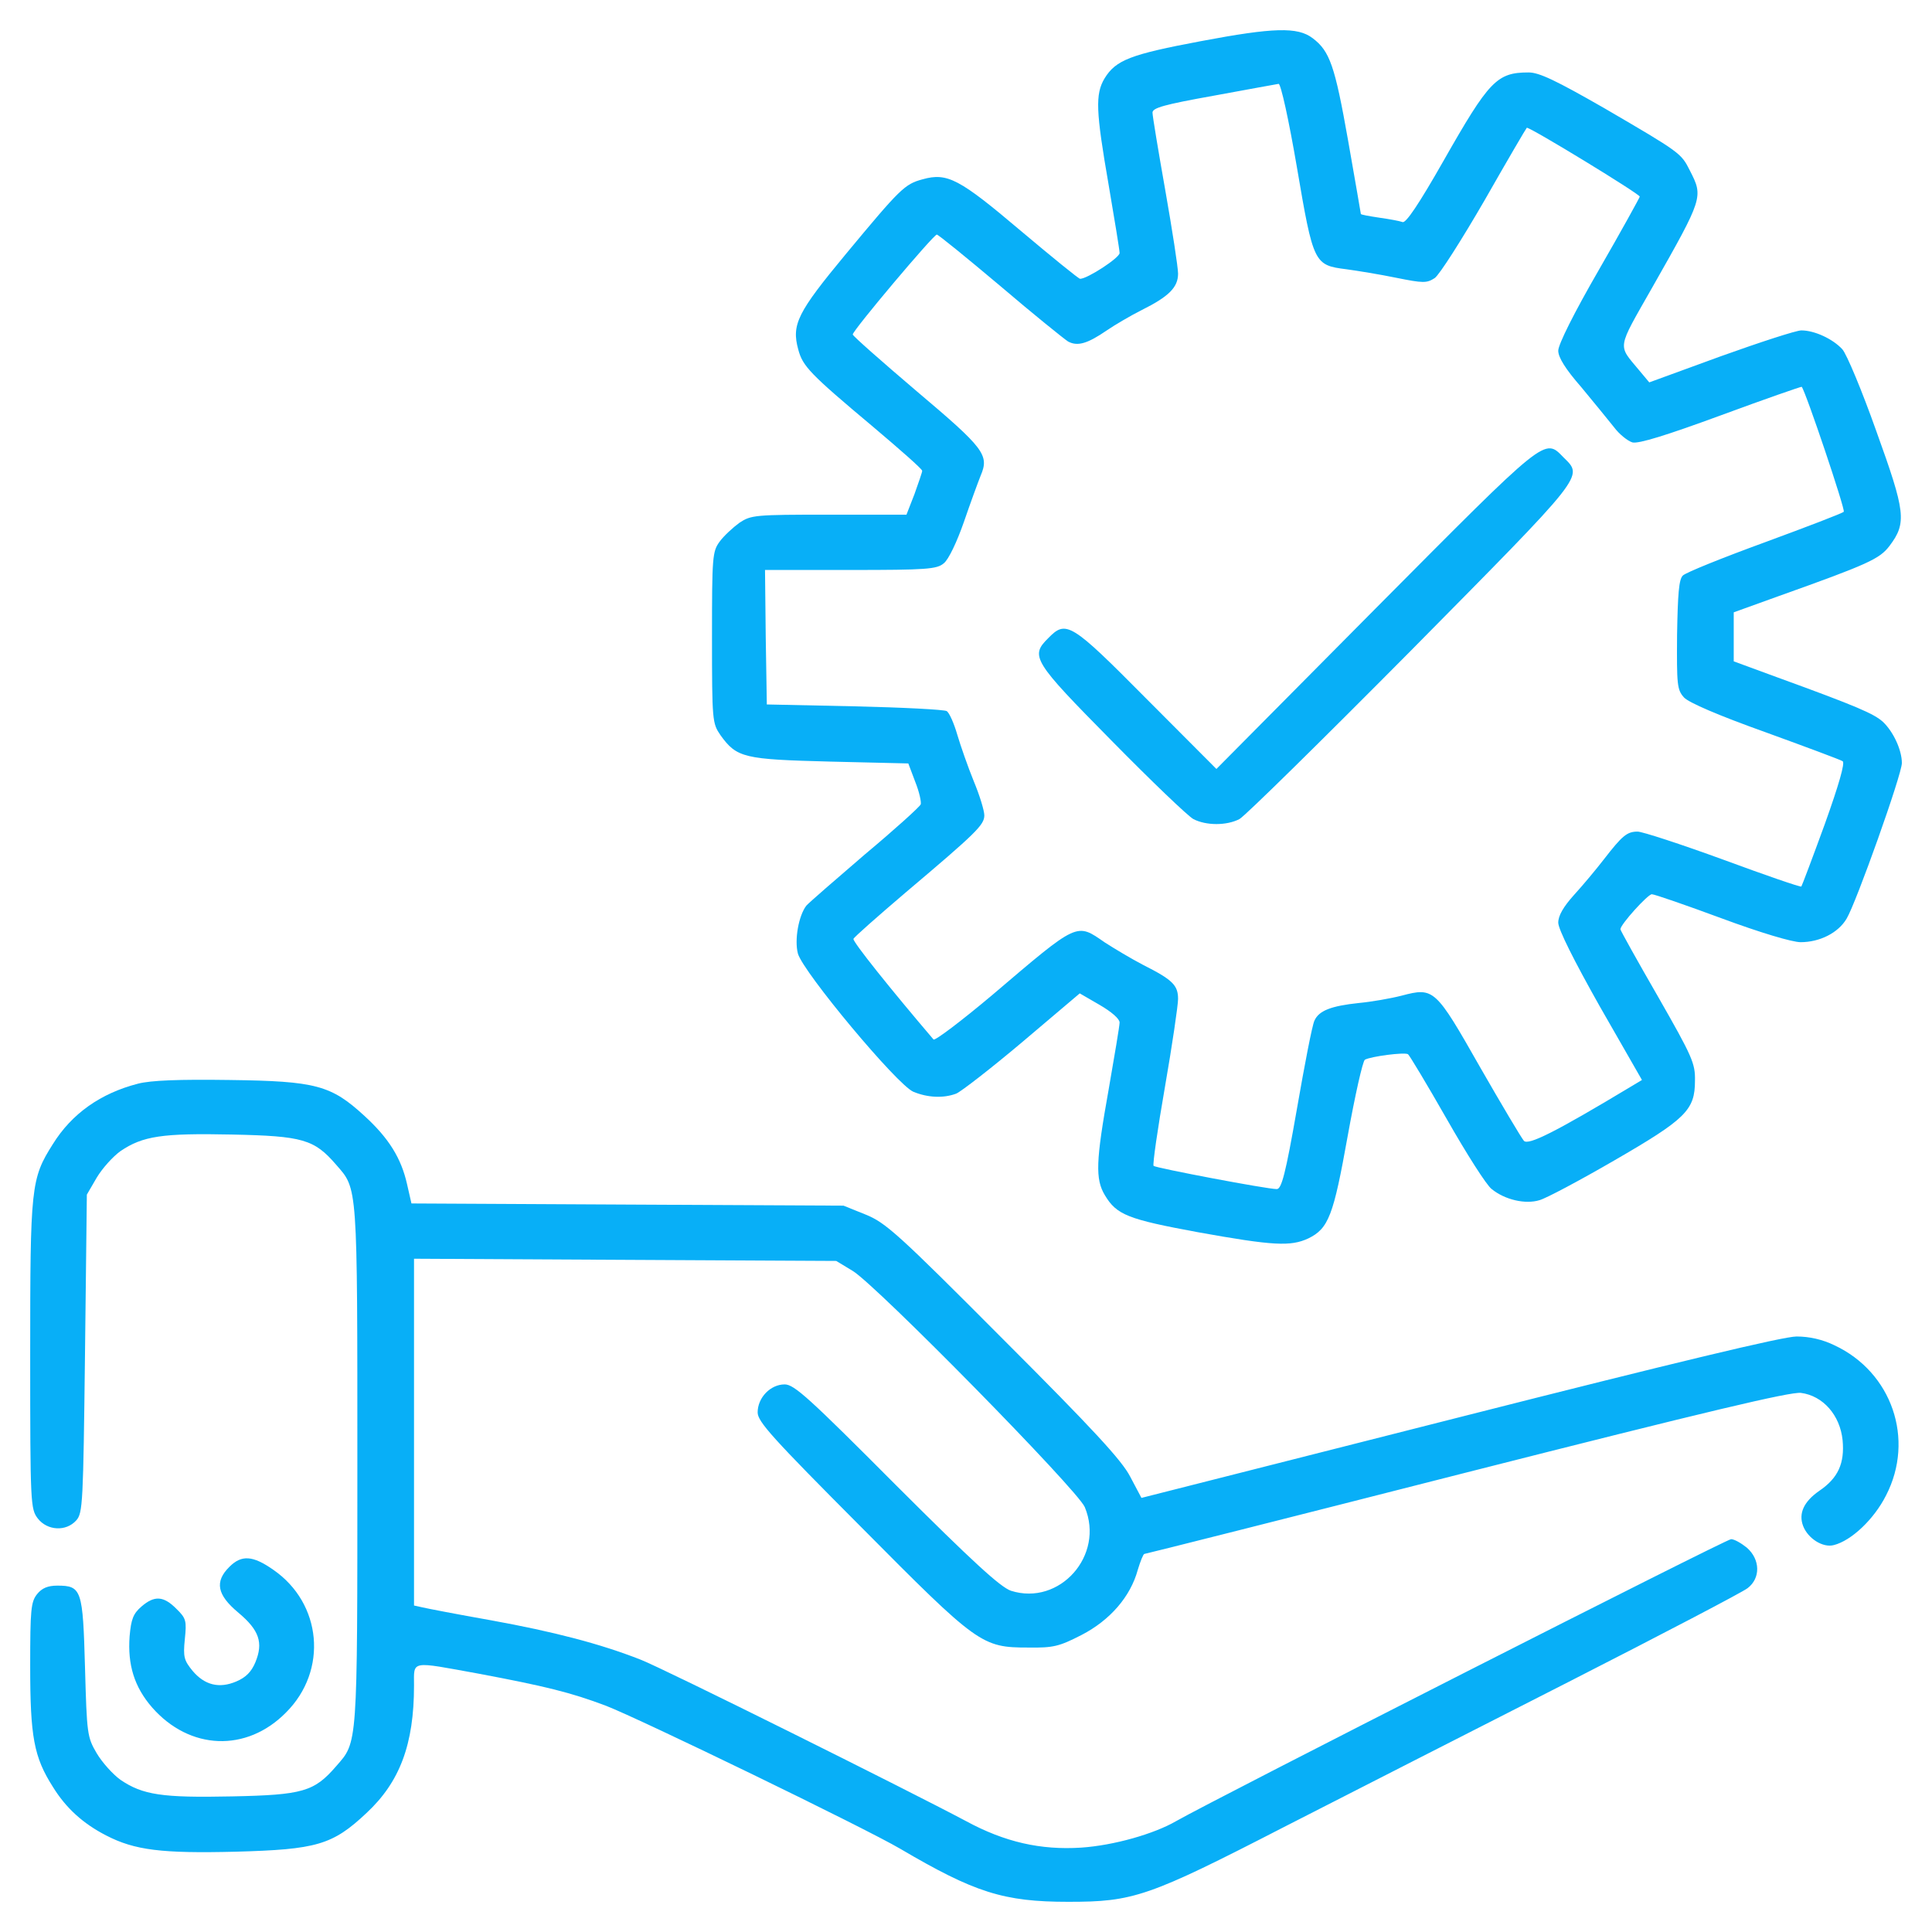
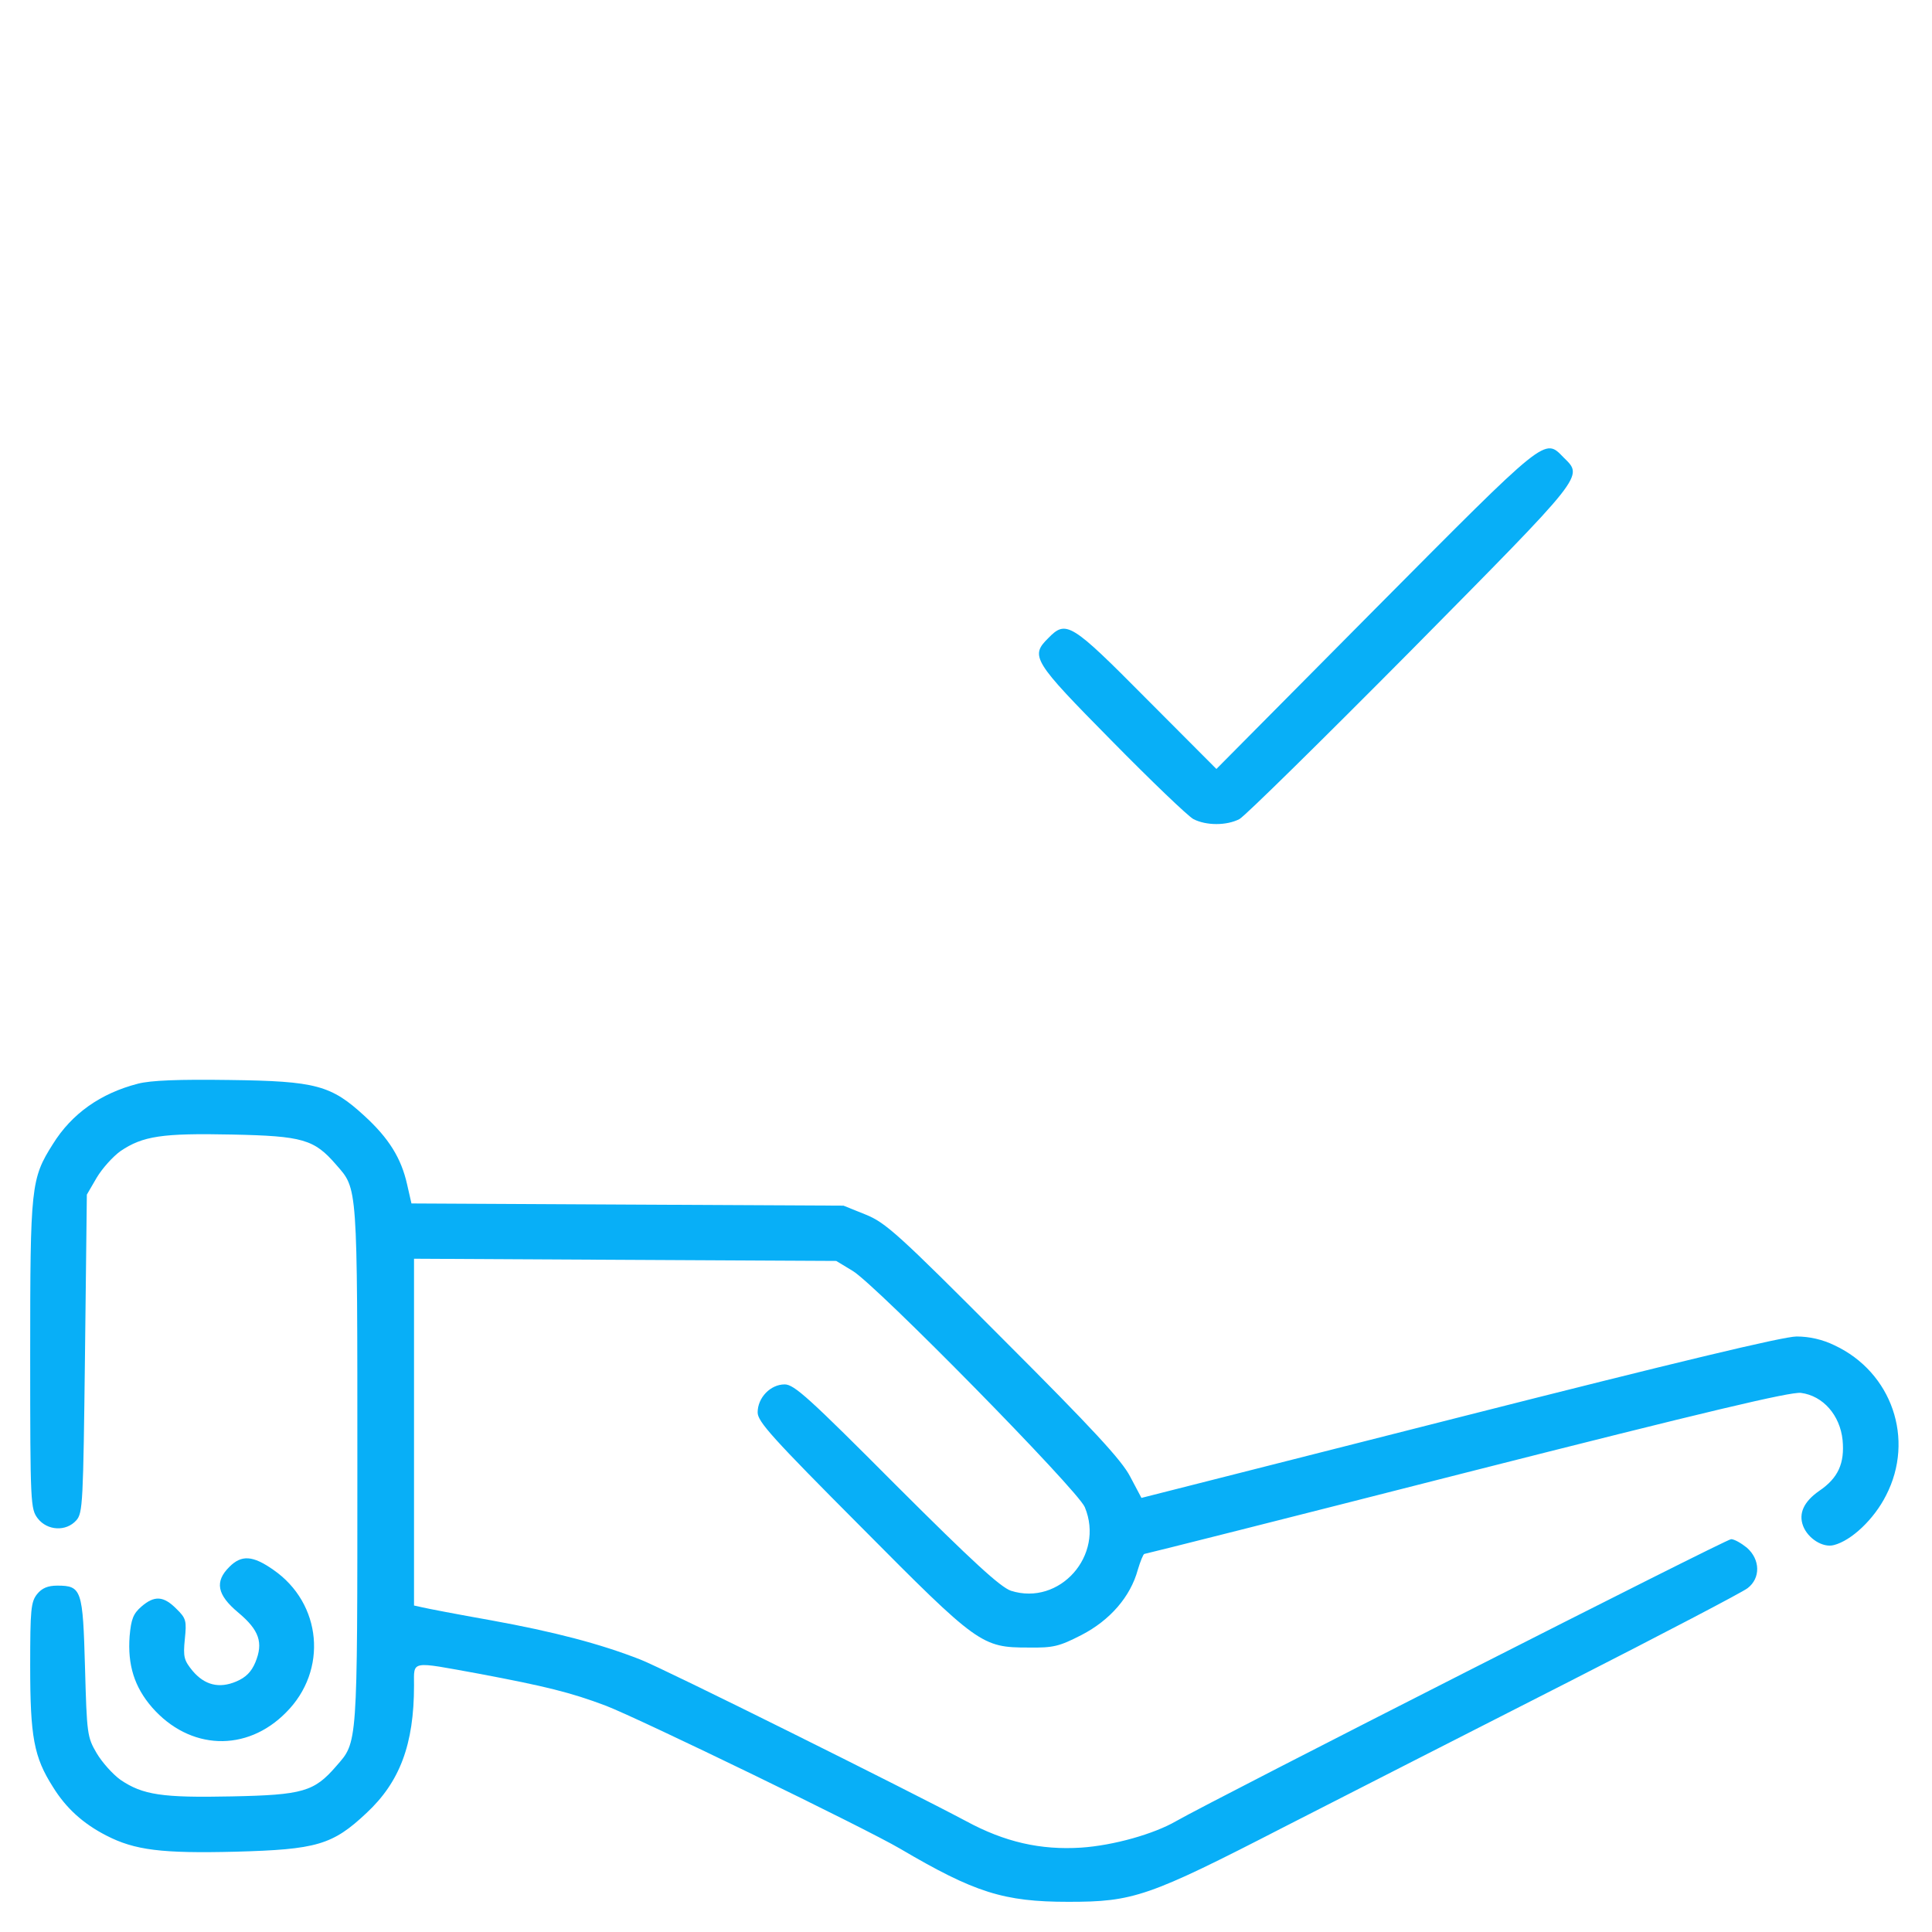
<svg xmlns="http://www.w3.org/2000/svg" width="64" height="64" viewBox="0 0 64 64" fill="none">
-   <path d="M39.788 1.362C37.451 1.802 36.967 1.985 36.591 2.595C36.277 3.12 36.301 3.682 36.725 6.123C36.918 7.258 37.088 8.284 37.088 8.382C37.088 8.54 36.022 9.236 35.78 9.236C35.732 9.236 34.848 8.516 33.818 7.649C31.784 5.928 31.384 5.708 30.561 5.94C29.968 6.099 29.822 6.245 28.018 8.418C26.419 10.347 26.214 10.75 26.444 11.58C26.589 12.13 26.831 12.386 28.914 14.132C29.81 14.889 30.549 15.536 30.549 15.597C30.549 15.645 30.428 15.987 30.294 16.366L30.028 17.049H27.461C25.003 17.049 24.882 17.061 24.494 17.318C24.276 17.477 23.973 17.757 23.84 17.941C23.598 18.27 23.586 18.441 23.586 21.115C23.586 23.886 23.598 23.959 23.864 24.35C24.409 25.107 24.64 25.155 27.509 25.229L30.089 25.29L30.319 25.9C30.452 26.23 30.525 26.572 30.5 26.645C30.464 26.73 29.641 27.475 28.648 28.305C27.667 29.147 26.795 29.904 26.71 30.002C26.456 30.332 26.311 31.137 26.432 31.589C26.601 32.199 29.725 35.947 30.258 36.167C30.73 36.362 31.251 36.387 31.675 36.228C31.845 36.155 32.837 35.386 33.879 34.507L35.768 32.907L36.422 33.286C36.822 33.518 37.088 33.75 37.088 33.872C37.088 33.982 36.918 34.983 36.725 36.094C36.301 38.462 36.277 39.06 36.603 39.597C36.991 40.245 37.366 40.391 39.679 40.818C42.186 41.27 42.755 41.294 43.336 41.026C44.014 40.696 44.172 40.269 44.644 37.632C44.886 36.289 45.141 35.154 45.213 35.105C45.407 34.995 46.521 34.849 46.642 34.922C46.691 34.958 47.272 35.923 47.926 37.07C48.58 38.218 49.246 39.268 49.415 39.39C49.851 39.744 50.529 39.903 51.002 39.756C51.219 39.695 52.322 39.109 53.46 38.45C55.845 37.07 56.148 36.777 56.148 35.801C56.16 35.227 56.063 35.007 54.925 33.017C54.235 31.821 53.678 30.82 53.678 30.783C53.678 30.625 54.586 29.623 54.719 29.623C54.804 29.623 55.833 29.978 57.02 30.417C58.303 30.893 59.369 31.211 59.648 31.211C60.277 31.211 60.895 30.905 61.173 30.429C61.488 29.904 63.002 25.656 63.002 25.277C63.002 24.85 62.723 24.24 62.372 23.91C62.069 23.642 61.549 23.41 58.861 22.433L57.432 21.908V21.09V20.284L58.921 19.747C61.9 18.685 62.263 18.514 62.59 18.087C63.172 17.318 63.123 16.964 62.154 14.278C61.682 12.947 61.173 11.727 61.028 11.568C60.713 11.226 60.108 10.945 59.672 10.945C59.502 10.945 58.303 11.336 57.008 11.8L54.634 12.667L54.307 12.276C53.581 11.397 53.544 11.617 54.743 9.505C56.427 6.538 56.427 6.526 55.978 5.647C55.688 5.073 55.676 5.061 53.145 3.584C51.547 2.668 50.989 2.4 50.638 2.4C49.585 2.4 49.331 2.668 47.817 5.33C47.005 6.758 46.569 7.405 46.461 7.356C46.364 7.32 46.025 7.258 45.685 7.21C45.359 7.161 45.08 7.112 45.08 7.088C45.08 7.063 44.886 5.964 44.656 4.646C44.22 2.18 44.051 1.692 43.482 1.264C42.985 0.886 42.186 0.91 39.788 1.362ZM42.961 5.537C43.506 8.736 43.53 8.784 44.596 8.919C44.959 8.968 45.71 9.09 46.243 9.2C47.151 9.383 47.26 9.383 47.526 9.212C47.684 9.102 48.422 7.942 49.185 6.624C49.936 5.305 50.566 4.231 50.578 4.231C50.723 4.231 54.344 6.441 54.319 6.514C54.307 6.563 53.702 7.661 52.963 8.943C52.152 10.347 51.619 11.409 51.619 11.617C51.619 11.836 51.849 12.215 52.382 12.825C52.794 13.326 53.278 13.912 53.46 14.144C53.641 14.388 53.92 14.608 54.077 14.656C54.283 14.705 55.191 14.425 57.02 13.753C58.473 13.216 59.672 12.801 59.684 12.813C59.817 12.972 61.137 16.891 61.077 16.952C61.04 17 59.853 17.452 58.461 17.965C57.056 18.478 55.845 18.966 55.748 19.064C55.615 19.186 55.579 19.674 55.555 21.029C55.543 22.689 55.555 22.848 55.785 23.105C55.942 23.275 56.935 23.703 58.473 24.252C59.817 24.74 60.968 25.168 61.04 25.216C61.125 25.265 60.919 25.986 60.447 27.304C60.047 28.403 59.696 29.331 59.672 29.367C59.636 29.392 58.473 28.989 57.081 28.476C55.676 27.963 54.404 27.548 54.247 27.548C53.896 27.548 53.738 27.683 53.133 28.464C52.879 28.793 52.431 29.331 52.14 29.648C51.789 30.039 51.619 30.332 51.619 30.564C51.619 30.783 52.14 31.821 53 33.347L54.392 35.776L54.065 35.972C51.51 37.51 50.626 37.949 50.481 37.791C50.396 37.693 49.742 36.594 49.028 35.349C47.55 32.749 47.502 32.7 46.436 32.981C46.061 33.078 45.419 33.188 45.02 33.225C44.087 33.323 43.688 33.481 43.542 33.811C43.469 33.957 43.215 35.276 42.961 36.741C42.586 38.889 42.452 39.39 42.295 39.39C41.968 39.39 38.299 38.694 38.214 38.621C38.178 38.572 38.347 37.4 38.59 36.008C38.832 34.617 39.025 33.298 39.025 33.091C39.025 32.639 38.844 32.456 37.875 31.968C37.475 31.76 36.906 31.418 36.603 31.223C35.647 30.564 35.744 30.515 32.862 32.968C31.845 33.823 30.973 34.482 30.924 34.434C29.507 32.773 28.236 31.186 28.272 31.101C28.297 31.04 29.072 30.356 30.004 29.562C32.329 27.597 32.607 27.328 32.607 27.011C32.607 26.852 32.45 26.34 32.256 25.876C32.062 25.4 31.82 24.704 31.711 24.337C31.602 23.959 31.445 23.605 31.36 23.556C31.288 23.507 29.907 23.434 28.309 23.398L25.402 23.336L25.366 21.102L25.342 18.881H28.175C30.694 18.881 31.033 18.856 31.263 18.661C31.421 18.539 31.699 17.953 31.929 17.294C32.147 16.659 32.402 15.963 32.486 15.755C32.777 15.072 32.607 14.852 30.367 12.96C29.205 11.971 28.248 11.128 28.248 11.08C28.248 10.945 30.924 7.771 31.033 7.771C31.082 7.771 32.026 8.54 33.128 9.468C34.23 10.408 35.247 11.226 35.38 11.312C35.695 11.482 36.022 11.385 36.664 10.945C36.931 10.762 37.451 10.457 37.815 10.274C38.723 9.822 39.025 9.517 39.025 9.065C39.025 8.858 38.832 7.613 38.602 6.306C38.371 5 38.178 3.84 38.178 3.73C38.178 3.572 38.577 3.462 40.212 3.169C41.326 2.961 42.295 2.79 42.355 2.778C42.428 2.766 42.694 3.975 42.961 5.537Z" fill="#08AFF7" />
  <path d="M45.563 20.162L40.295 25.473L37.982 23.153C35.476 20.626 35.318 20.529 34.725 21.139C34.119 21.737 34.216 21.896 36.82 24.533C38.128 25.863 39.351 27.035 39.532 27.133C39.956 27.353 40.634 27.353 41.058 27.133C41.24 27.035 43.795 24.52 46.749 21.542C52.55 15.67 52.453 15.804 51.799 15.157C51.157 14.498 51.278 14.412 45.563 20.162Z" fill="#08AFF7" />
  <path d="M4.572 35.898C3.337 36.216 2.38 36.887 1.751 37.9C1.024 39.048 1 39.292 1 44.883C1 49.852 1.012 49.986 1.254 50.304C1.569 50.706 2.187 50.743 2.526 50.365C2.744 50.121 2.756 49.803 2.816 44.834L2.877 39.573L3.204 39.011C3.386 38.706 3.737 38.315 3.991 38.132C4.73 37.632 5.371 37.534 7.684 37.583C10.034 37.632 10.409 37.742 11.136 38.584C11.85 39.402 11.838 39.17 11.838 48.546C11.838 57.922 11.85 57.69 11.136 58.508C10.409 59.35 10.034 59.46 7.684 59.508C5.371 59.557 4.73 59.46 3.991 58.959C3.737 58.776 3.386 58.385 3.204 58.08C2.889 57.543 2.877 57.445 2.816 55.236C2.744 52.66 2.707 52.526 1.896 52.526C1.581 52.526 1.387 52.611 1.23 52.806C1.024 53.063 1 53.319 1 55.187C1 57.531 1.121 58.202 1.751 59.191C2.187 59.899 2.756 60.412 3.519 60.803C4.463 61.291 5.359 61.401 7.805 61.34C10.482 61.267 11.014 61.12 12.141 60.058C13.243 59.032 13.715 57.787 13.715 55.834C13.715 54.992 13.569 55.028 15.858 55.443C18.062 55.858 18.91 56.066 20.072 56.505C21.21 56.945 28.658 60.558 29.82 61.242C32.291 62.695 33.247 63 35.391 63C37.546 63 38.031 62.841 42.535 60.522C44.63 59.447 48.88 57.287 51.968 55.712C55.056 54.137 57.72 52.745 57.89 52.611C58.326 52.281 58.314 51.659 57.866 51.268C57.684 51.122 57.454 50.987 57.345 50.987C57.175 50.987 40.222 59.606 38.963 60.326C38.224 60.754 36.892 61.132 35.815 61.205C34.47 61.291 33.284 61.022 32 60.326C30.026 59.277 22.01 55.285 21.223 54.979C19.891 54.454 18.341 54.051 16.258 53.673C15.156 53.478 14.139 53.282 13.993 53.246L13.715 53.185V47.435V41.697L20.714 41.734L27.701 41.77L28.246 42.1C29.021 42.564 35.693 49.352 35.935 49.925C36.602 51.525 35.1 53.209 33.489 52.696C33.138 52.574 32.23 51.744 29.687 49.205C26.805 46.312 26.309 45.86 25.994 45.86C25.521 45.86 25.098 46.3 25.098 46.788C25.098 47.093 25.582 47.63 28.525 50.584C32.4 54.491 32.521 54.577 34.071 54.577C34.894 54.589 35.088 54.54 35.827 54.161C36.771 53.673 37.449 52.892 37.691 52.001C37.776 51.72 37.873 51.476 37.909 51.476C37.946 51.476 42.741 50.267 48.578 48.778C56.606 46.739 59.294 46.104 59.658 46.141C60.397 46.238 60.953 46.885 61.038 47.703C61.111 48.472 60.893 48.961 60.263 49.388C59.755 49.742 59.573 50.133 59.73 50.548C59.888 50.963 60.384 51.28 60.748 51.183C61.329 51.036 62.08 50.328 62.479 49.535C63.436 47.679 62.673 45.457 60.772 44.566C60.372 44.371 59.936 44.273 59.513 44.273C59.077 44.273 55.516 45.127 48.348 46.947L37.812 49.62L37.437 48.912C37.159 48.375 36.214 47.349 33.235 44.371C29.735 40.855 29.336 40.501 28.67 40.232L27.943 39.939L20.787 39.903L13.63 39.866L13.485 39.231C13.291 38.364 12.879 37.705 12.08 36.972C10.966 35.947 10.47 35.813 7.6 35.776C5.916 35.752 4.996 35.788 4.572 35.898Z" fill="#08AFF7" />
  <path d="M7.6 51.903C7.104 52.392 7.188 52.831 7.891 53.417C8.593 54.003 8.726 54.418 8.46 55.065C8.327 55.383 8.145 55.566 7.83 55.7C7.261 55.944 6.777 55.822 6.377 55.346C6.099 55.004 6.062 54.894 6.123 54.296C6.183 53.698 6.171 53.612 5.844 53.295C5.42 52.868 5.118 52.843 4.682 53.222C4.415 53.454 4.343 53.637 4.294 54.199C4.222 55.151 4.452 55.883 5.033 56.555C6.28 57.983 8.169 58.056 9.477 56.726C10.87 55.334 10.664 53.112 9.053 52.001C8.375 51.525 8 51.501 7.6 51.903Z" fill="#08AFF7" />
</svg>